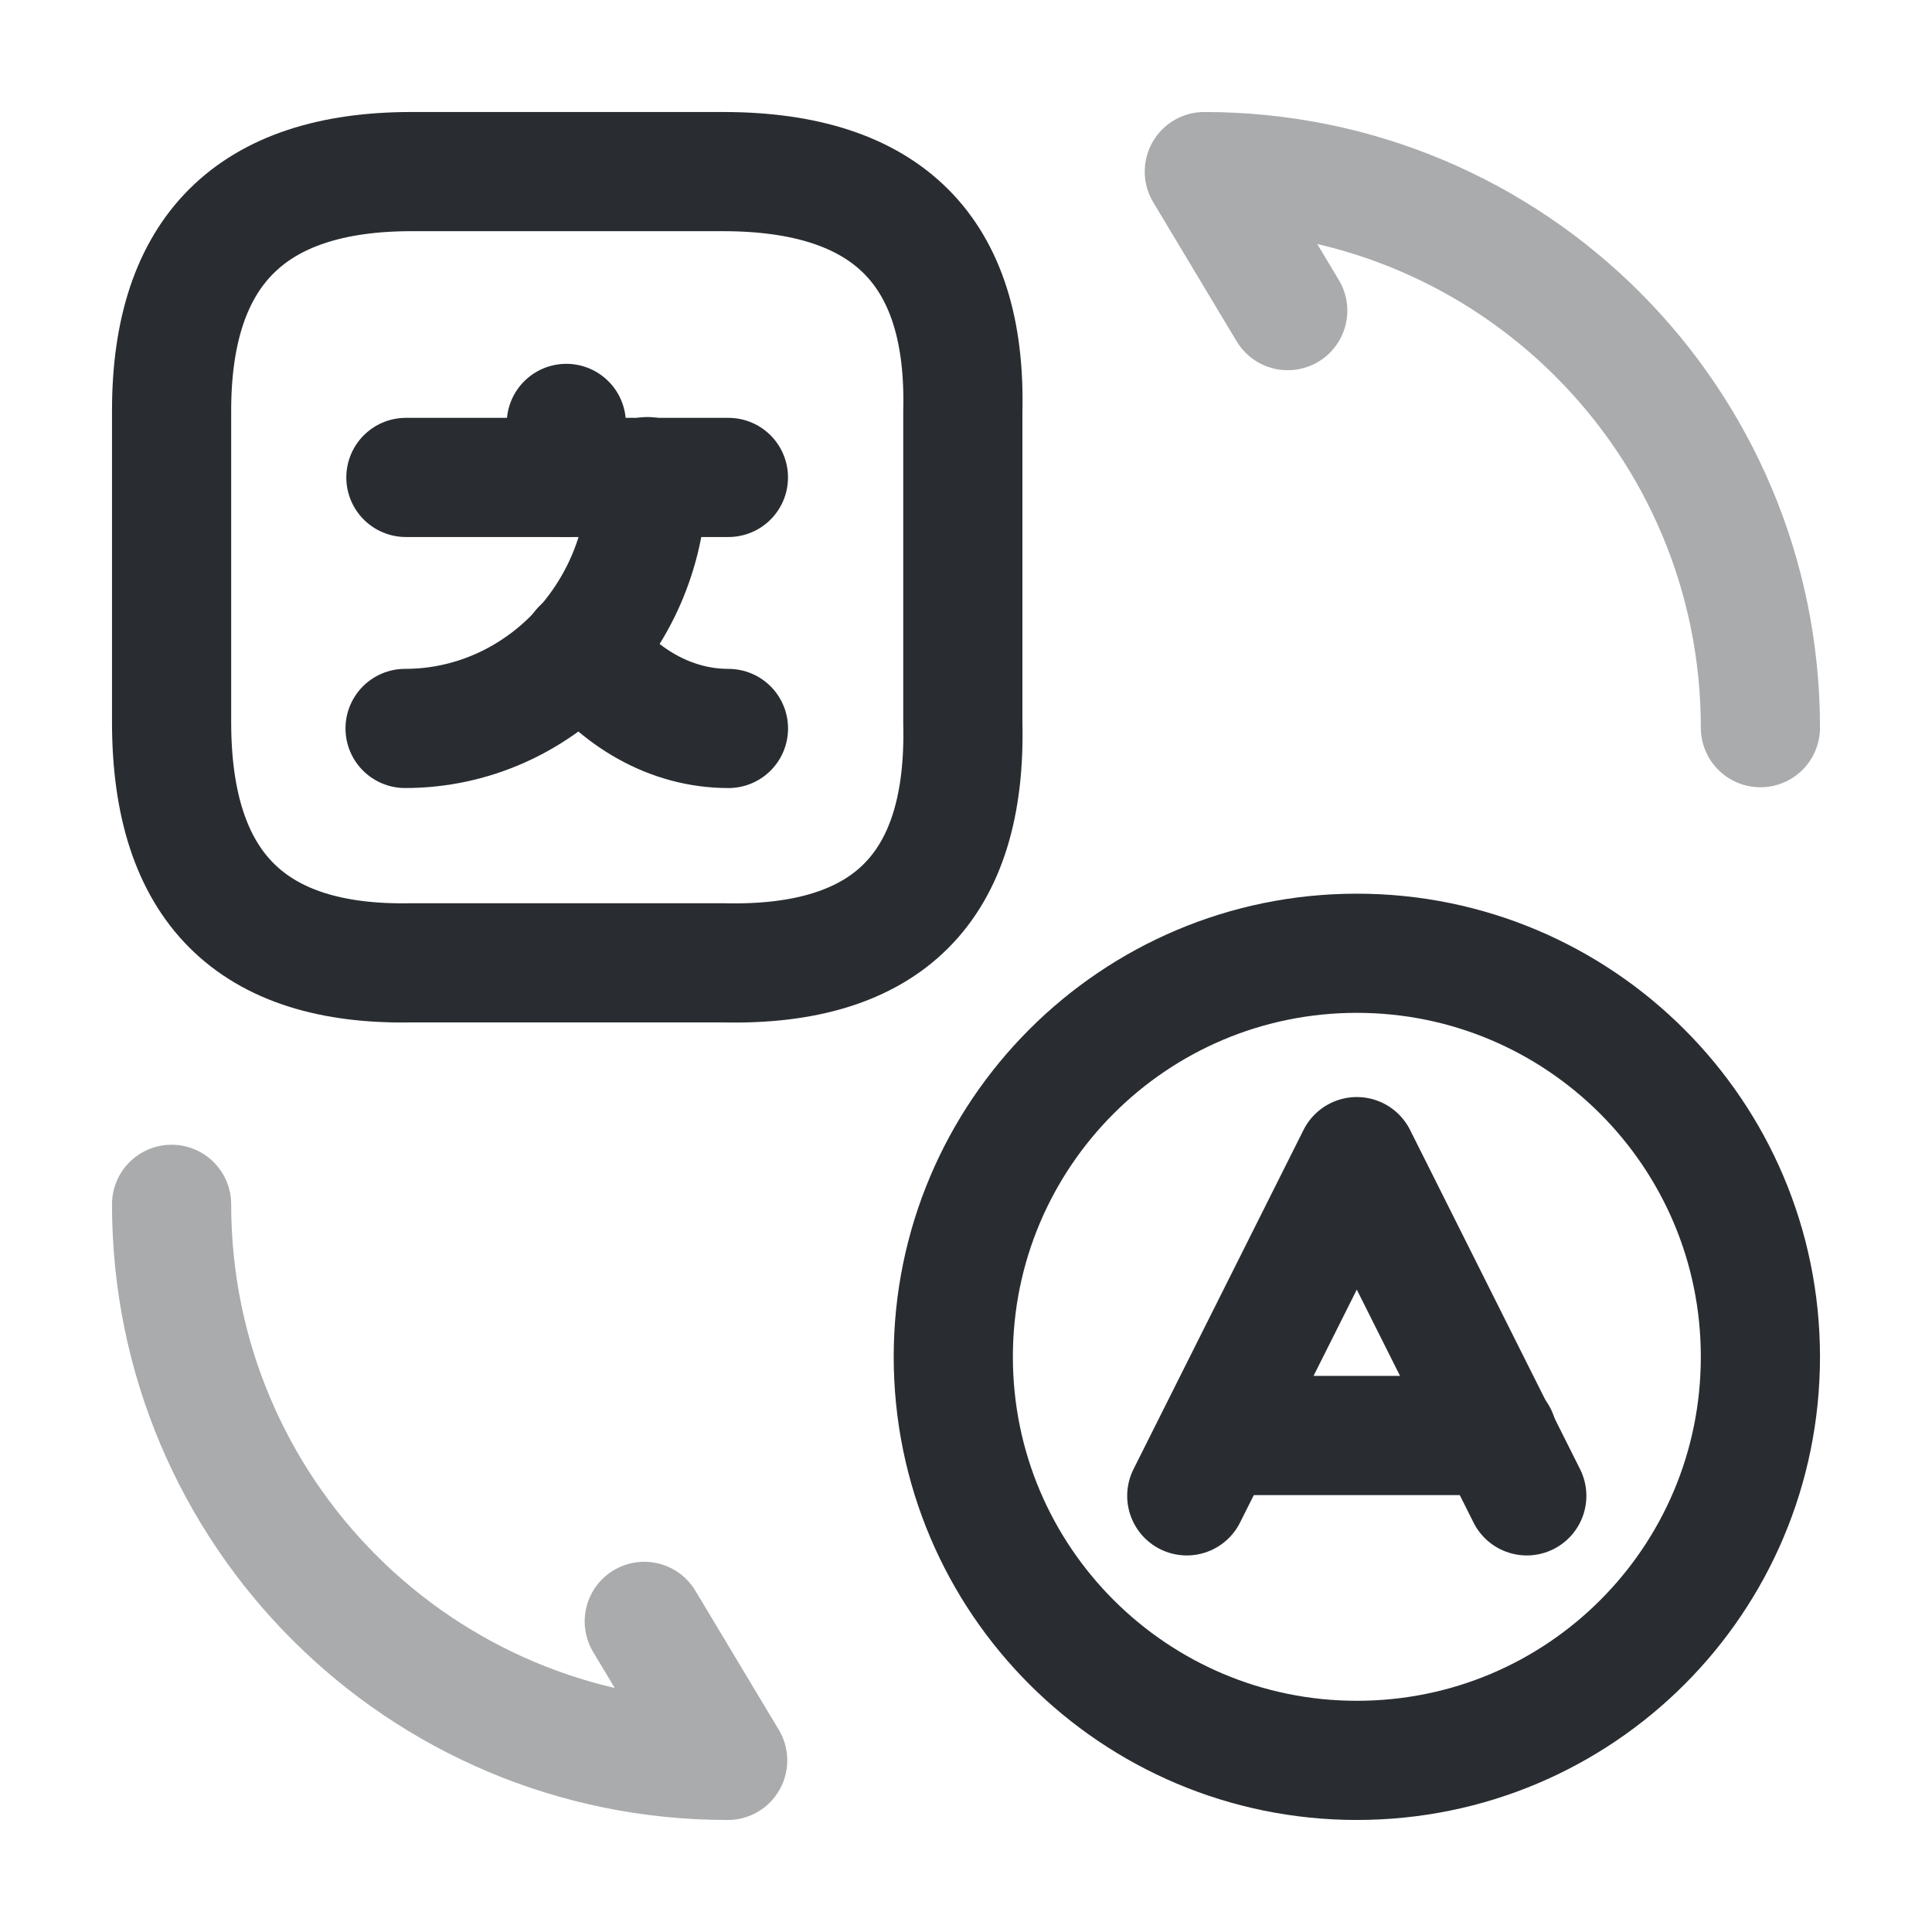
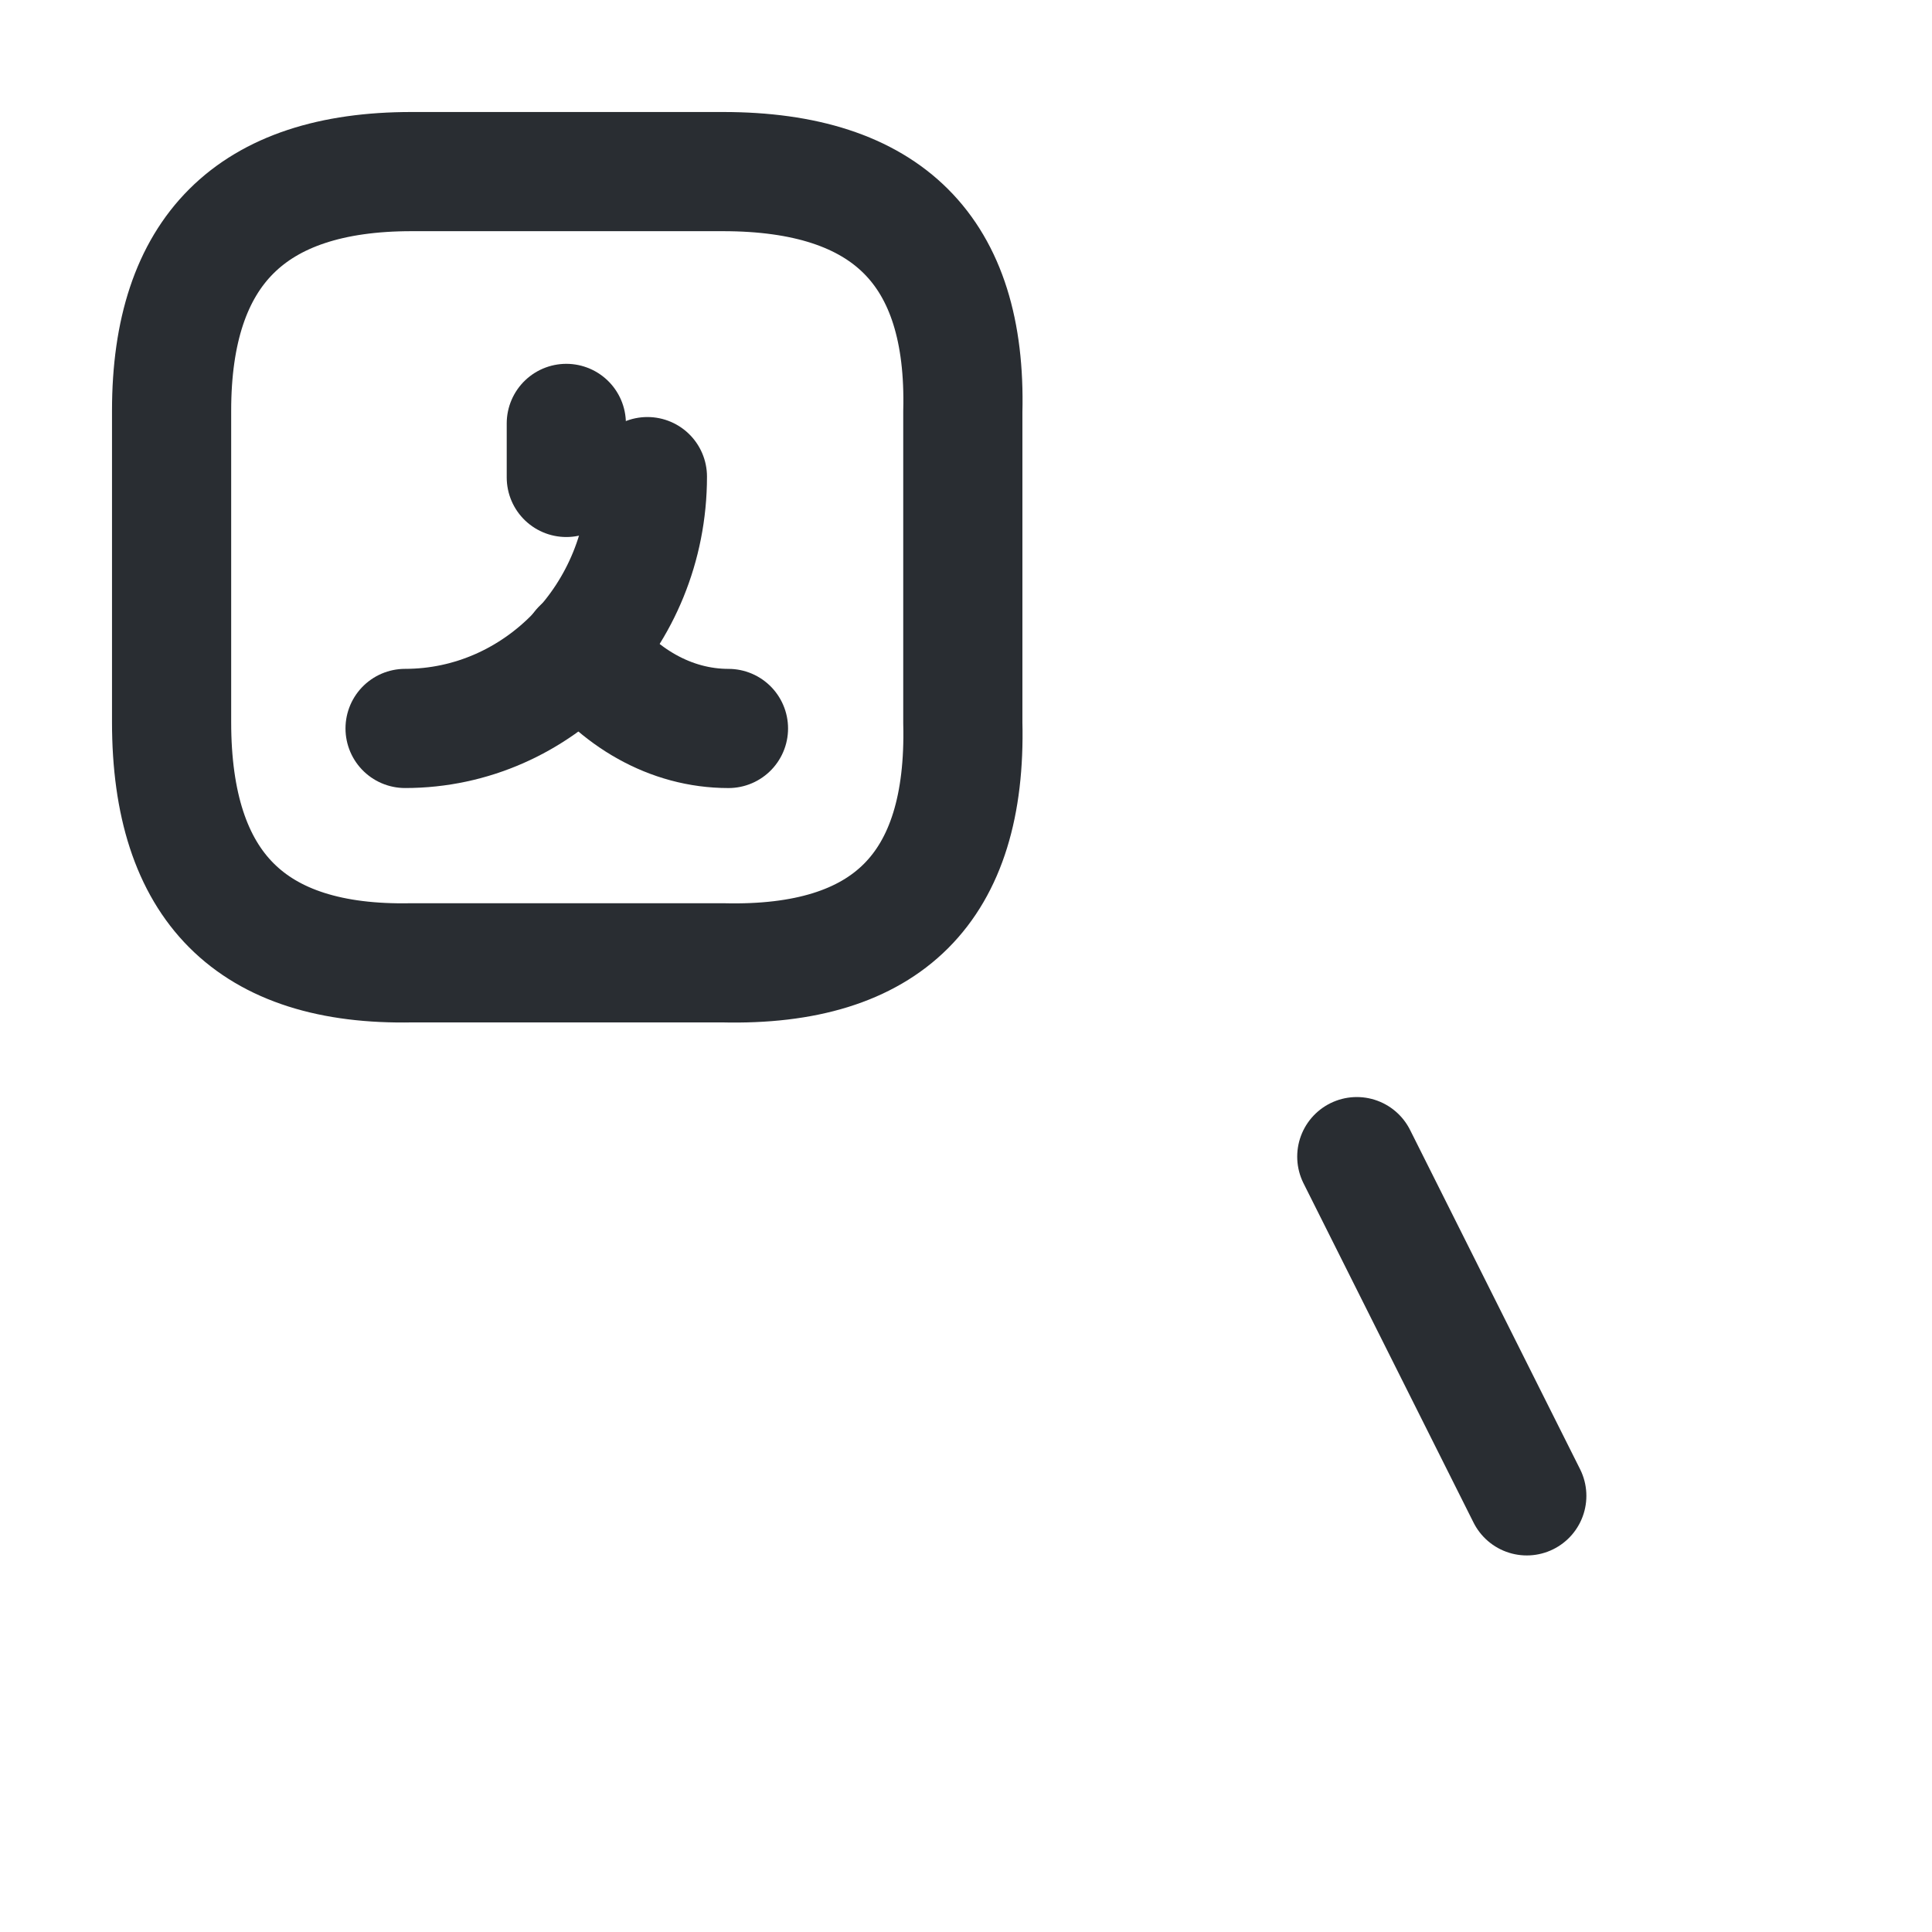
<svg xmlns="http://www.w3.org/2000/svg" width="76" height="76" viewBox="0 0 76 76" fill="none">
-   <path d="M60.06 58.843L53.373 45.499L46.685 58.843" stroke="#292D32" stroke-width="4.688" stroke-linecap="round" stroke-linejoin="round" />
-   <path d="M47.906 56.469H58.906" stroke="#292D32" stroke-width="4.688" stroke-linecap="round" stroke-linejoin="round" />
-   <path d="M53.375 69.249C44.625 69.249 37.5 62.156 37.5 53.374C37.5 44.624 44.594 37.499 53.375 37.499C62.125 37.499 69.25 44.593 69.25 53.374C69.25 62.156 62.156 69.249 53.375 69.249Z" stroke="#292D32" stroke-width="4.688" stroke-linecap="round" stroke-linejoin="round" />
+   <path d="M60.06 58.843L53.373 45.499" stroke="#292D32" stroke-width="4.688" stroke-linecap="round" stroke-linejoin="round" />
  <path d="M16.188 6.75H28.438C34.906 6.75 38.031 9.875 37.875 16.188V28.438C38.031 34.906 34.906 38.031 28.438 37.875H16.188C9.875 38 6.75 34.875 6.75 28.406V16.156C6.75 9.875 9.875 6.75 16.188 6.75Z" stroke="#292D32" stroke-width="4.688" stroke-linecap="round" stroke-linejoin="round" />
-   <path d="M28.654 18.781H15.967" stroke="#292D32" stroke-width="4.688" stroke-linecap="round" stroke-linejoin="round" />
  <path d="M22.277 16.656V18.781" stroke="#292D32" stroke-width="4.688" stroke-linecap="round" stroke-linejoin="round" />
  <path d="M25.467 18.749C25.467 24.218 21.186 28.655 15.935 28.655" stroke="#292D32" stroke-width="4.688" stroke-linecap="round" stroke-linejoin="round" />
  <path d="M28.656 28.656C26.375 28.656 24.312 27.438 22.875 25.5" stroke="#292D32" stroke-width="4.688" stroke-linecap="round" stroke-linejoin="round" />
-   <path opacity="0.4" d="M6.75 47.375C6.75 59.469 16.531 69.25 28.625 69.25L25.344 63.781" stroke="#292D32" stroke-width="4.688" stroke-linecap="round" stroke-linejoin="round" />
-   <path opacity="0.4" d="M69.25 28.625C69.25 16.531 59.469 6.75 47.375 6.75L50.656 12.219" stroke="#292D32" stroke-width="4.688" stroke-linecap="round" stroke-linejoin="round" />
</svg>